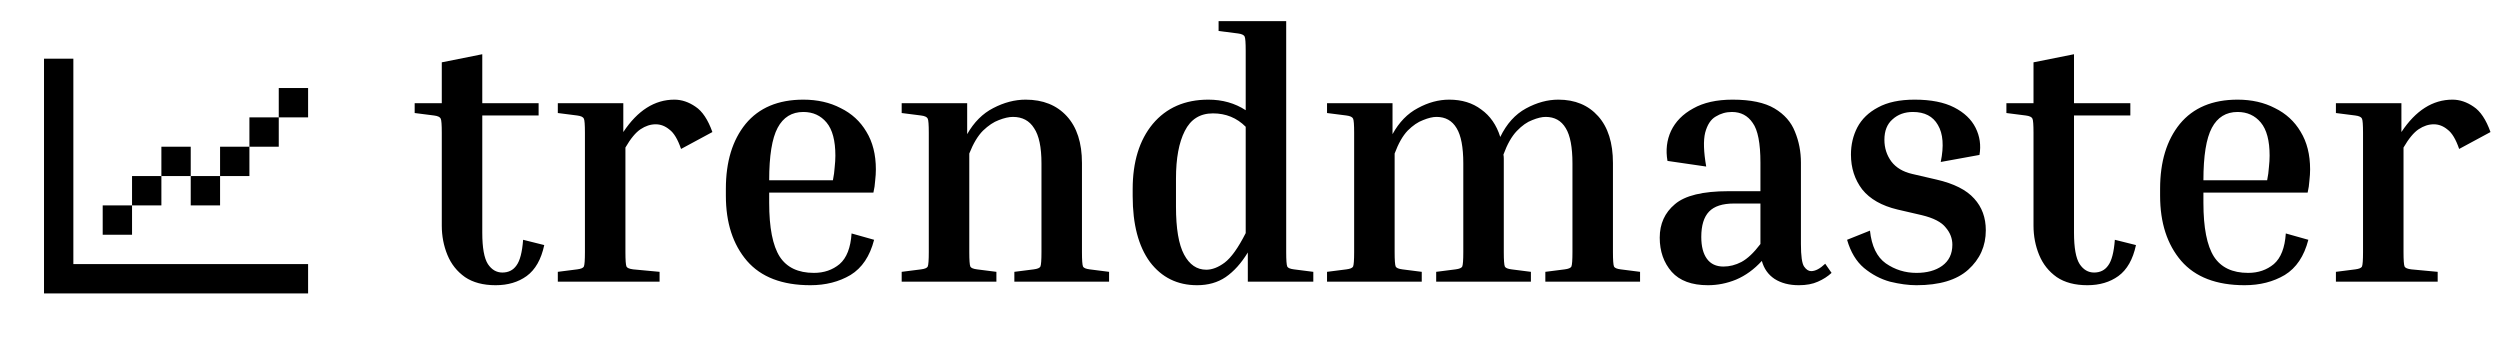
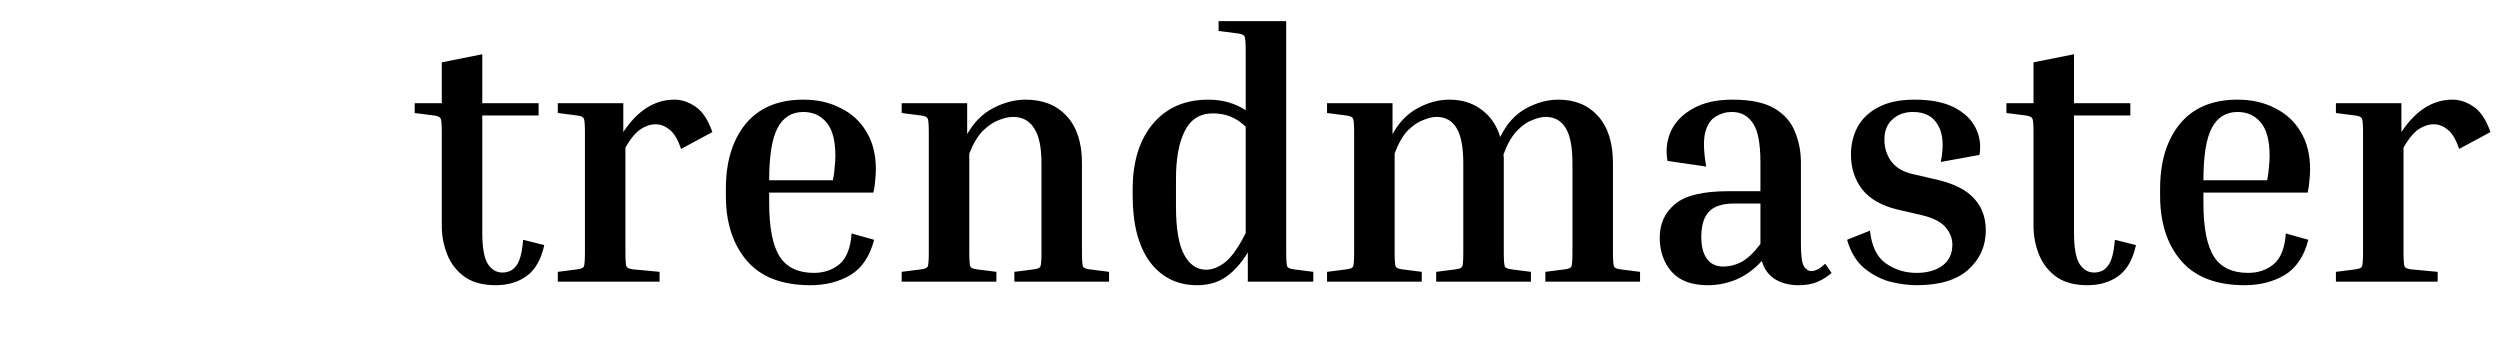
<svg xmlns="http://www.w3.org/2000/svg" width="213" height="30" viewBox="0 0 213 30" fill="none">
-   <path d="M3.75 5H6.25V22.5H26.25V25H3.75V5ZM11.25 17.5H8.75V20H11.25V17.5ZM13.75 15V17.5H11.25V15H13.75ZM16.25 15V12.5H13.75V15H16.25ZM18.75 15H16.25V17.5H18.75V15ZM21.25 12.5H18.75V15H21.25V12.5ZM23.75 10V12.5H21.25V10H23.75ZM23.75 10V7.5H26.25V10H23.75Z" fill="black" />
  <path d="M46.37 20.88C46.11 22.1 45.61 22.98 44.87 23.52C44.15 24.04 43.27 24.3 42.23 24.3C41.17 24.3 40.3 24.07 39.62 23.61C38.94 23.13 38.44 22.5 38.12 21.72C37.8 20.94 37.64 20.11 37.64 19.23V11.31C37.64 10.63 37.61 10.23 37.55 10.11C37.49 9.97 37.3 9.88 36.98 9.84L35.33 9.63V8.79H37.64V5.31L41.09 4.62V8.79H45.89V9.84H41.09V19.83C41.09 21.11 41.25 22 41.57 22.5C41.89 22.98 42.3 23.22 42.8 23.22C43.32 23.22 43.72 23.02 44 22.62C44.3 22.22 44.49 21.49 44.57 20.43L46.37 20.88ZM47.526 9.63V8.79H53.106V11.25C54.326 9.41 55.776 8.49 57.456 8.49C58.076 8.49 58.676 8.69 59.256 9.09C59.836 9.47 60.316 10.19 60.696 11.25L58.026 12.69C57.746 11.87 57.416 11.32 57.036 11.04C56.676 10.74 56.286 10.59 55.866 10.59C55.426 10.59 54.996 10.73 54.576 11.01C54.156 11.29 53.726 11.81 53.286 12.57V21.48C53.286 22.16 53.316 22.57 53.376 22.71C53.436 22.83 53.626 22.91 53.946 22.95L56.196 23.16V24H47.526V23.16L49.176 22.95C49.496 22.91 49.686 22.83 49.746 22.71C49.806 22.57 49.836 22.16 49.836 21.48V11.31C49.836 10.63 49.806 10.23 49.746 10.11C49.686 9.97 49.496 9.88 49.176 9.84L47.526 9.63ZM74.474 20.43C74.114 21.83 73.444 22.83 72.464 23.43C71.484 24.01 70.344 24.3 69.044 24.3C66.644 24.3 64.844 23.61 63.644 22.23C62.444 20.83 61.844 18.98 61.844 16.68V16.08C61.844 13.78 62.404 11.94 63.524 10.56C64.664 9.18 66.304 8.49 68.444 8.49C69.644 8.49 70.704 8.73 71.624 9.21C72.564 9.67 73.294 10.34 73.814 11.22C74.354 12.1 74.624 13.17 74.624 14.43C74.624 14.73 74.604 15.05 74.564 15.39C74.544 15.73 74.494 16.07 74.414 16.41H65.534V17.28C65.534 19.4 65.834 20.93 66.434 21.87C67.034 22.79 68.004 23.25 69.344 23.25C70.204 23.25 70.934 23 71.534 22.5C72.134 21.98 72.474 21.11 72.554 19.89L74.474 20.43ZM68.444 9.54C67.464 9.54 66.734 9.99 66.254 10.89C65.774 11.79 65.534 13.28 65.534 15.36H70.964C71.044 14.96 71.094 14.59 71.114 14.25C71.154 13.89 71.174 13.56 71.174 13.26C71.174 11.98 70.924 11.04 70.424 10.44C69.924 9.84 69.264 9.54 68.444 9.54ZM94.493 23.16V24H86.423V23.16L88.073 22.95C88.393 22.91 88.583 22.83 88.643 22.71C88.703 22.57 88.733 22.16 88.733 21.48V13.92C88.733 12.54 88.523 11.54 88.103 10.92C87.703 10.28 87.103 9.96 86.303 9.96C85.963 9.96 85.563 10.05 85.103 10.23C84.663 10.39 84.213 10.69 83.753 11.13C83.313 11.57 82.923 12.22 82.583 13.08V21.48C82.583 22.16 82.613 22.57 82.673 22.71C82.733 22.83 82.923 22.91 83.243 22.95L84.893 23.16V24H76.823V23.16L78.473 22.95C78.793 22.91 78.983 22.83 79.043 22.71C79.103 22.57 79.133 22.16 79.133 21.48V11.31C79.133 10.63 79.103 10.23 79.043 10.11C78.983 9.97 78.793 9.88 78.473 9.84L76.823 9.63V8.79H82.403V11.43C82.983 10.41 83.723 9.67 84.623 9.21C85.543 8.73 86.463 8.49 87.383 8.49C88.863 8.49 90.033 8.96 90.893 9.9C91.753 10.84 92.183 12.17 92.183 13.89V21.48C92.183 22.16 92.213 22.57 92.273 22.71C92.333 22.83 92.523 22.91 92.843 22.95L94.493 23.16ZM111.894 23.16V24H106.314V21.51C105.754 22.43 105.124 23.13 104.424 23.61C103.744 24.07 102.934 24.3 101.994 24.3C100.314 24.3 98.974 23.64 97.974 22.32C96.994 20.98 96.504 19.11 96.504 16.71V16.11C96.504 13.79 97.074 11.94 98.214 10.56C99.374 9.18 100.954 8.49 102.954 8.49C104.154 8.49 105.214 8.79 106.134 9.39V4.32C106.134 3.64 106.104 3.24 106.044 3.12C105.984 2.98 105.794 2.89 105.474 2.85L103.824 2.64V1.8H109.584V21.48C109.584 22.16 109.614 22.57 109.674 22.71C109.734 22.83 109.924 22.91 110.244 22.95L111.894 23.16ZM100.194 17.61C100.194 19.47 100.424 20.83 100.884 21.69C101.344 22.55 101.974 22.98 102.774 22.98C103.274 22.98 103.794 22.78 104.334 22.38C104.894 21.96 105.494 21.12 106.134 19.86V10.8C105.374 10.04 104.444 9.66 103.344 9.66C102.244 9.66 101.444 10.16 100.944 11.16C100.444 12.14 100.194 13.49 100.194 15.21V17.61ZM130.433 23.16V24H122.363V23.16L124.013 22.95C124.333 22.91 124.523 22.83 124.583 22.71C124.643 22.57 124.673 22.16 124.673 21.48V13.92C124.673 12.54 124.483 11.54 124.103 10.92C123.723 10.28 123.153 9.96 122.393 9.96C122.073 9.96 121.693 10.05 121.253 10.23C120.813 10.39 120.373 10.69 119.933 11.13C119.513 11.57 119.143 12.22 118.823 13.08V21.48C118.823 22.16 118.853 22.57 118.913 22.71C118.973 22.83 119.163 22.91 119.483 22.95L121.133 23.16V24H113.063V23.16L114.713 22.95C115.033 22.91 115.223 22.83 115.283 22.71C115.343 22.57 115.373 22.16 115.373 21.48V11.31C115.373 10.63 115.343 10.23 115.283 10.11C115.223 9.97 115.033 9.88 114.713 9.84L113.063 9.63V8.79H118.643V11.43C119.203 10.41 119.923 9.67 120.803 9.21C121.683 8.73 122.573 8.49 123.473 8.49C124.553 8.49 125.463 8.77 126.203 9.33C126.963 9.87 127.503 10.65 127.823 11.67C128.363 10.55 129.093 9.74 130.013 9.24C130.933 8.74 131.853 8.49 132.773 8.49C134.193 8.49 135.323 8.96 136.163 9.9C137.003 10.84 137.423 12.17 137.423 13.89V21.48C137.423 22.16 137.453 22.57 137.513 22.71C137.573 22.83 137.763 22.91 138.083 22.95L139.733 23.16V24H131.663V23.16L133.313 22.95C133.633 22.91 133.823 22.83 133.883 22.71C133.943 22.57 133.973 22.16 133.973 21.48V13.92C133.973 12.54 133.783 11.54 133.403 10.92C133.023 10.28 132.453 9.96 131.693 9.96C131.373 9.96 130.993 10.05 130.553 10.23C130.113 10.39 129.673 10.7 129.233 11.16C128.793 11.62 128.413 12.29 128.093 13.17C128.113 13.27 128.123 13.39 128.123 13.53C128.123 13.65 128.123 13.77 128.123 13.89V21.48C128.123 22.16 128.153 22.57 128.213 22.71C128.273 22.83 128.463 22.91 128.783 22.95L130.433 23.16ZM156.049 23.25C155.729 23.55 155.339 23.8 154.879 24C154.439 24.2 153.899 24.3 153.259 24.3C152.439 24.3 151.749 24.12 151.189 23.76C150.649 23.4 150.289 22.89 150.109 22.23C149.449 22.95 148.719 23.48 147.919 23.82C147.139 24.14 146.339 24.3 145.519 24.3C144.139 24.3 143.109 23.92 142.429 23.16C141.749 22.38 141.409 21.41 141.409 20.25C141.409 19.07 141.839 18.12 142.699 17.4C143.559 16.66 145.079 16.29 147.259 16.29H149.989V13.86C149.989 12.2 149.769 11.07 149.329 10.47C148.909 9.85 148.319 9.54 147.559 9.54C147.059 9.54 146.599 9.67 146.179 9.93C145.759 10.17 145.459 10.63 145.279 11.31C145.119 11.97 145.149 12.93 145.369 14.19L142.069 13.71C141.909 12.79 142.009 11.94 142.369 11.16C142.749 10.36 143.379 9.72 144.259 9.24C145.139 8.74 146.259 8.49 147.619 8.49C149.159 8.49 150.349 8.74 151.189 9.24C152.029 9.74 152.609 10.4 152.929 11.22C153.269 12.04 153.439 12.92 153.439 13.86V20.79C153.439 21.81 153.529 22.45 153.709 22.71C153.889 22.97 154.089 23.1 154.309 23.1C154.669 23.1 155.069 22.89 155.509 22.47L156.049 23.25ZM146.839 22.71C147.359 22.71 147.869 22.58 148.369 22.32C148.889 22.04 149.429 21.53 149.989 20.79V17.34H147.739C146.759 17.34 146.049 17.57 145.609 18.03C145.169 18.49 144.949 19.21 144.949 20.19C144.949 20.99 145.109 21.61 145.429 22.05C145.749 22.49 146.219 22.71 146.839 22.71ZM163.731 18.33L161.661 17.85C160.321 17.53 159.321 16.96 158.661 16.14C158.021 15.3 157.701 14.31 157.701 13.17C157.701 12.33 157.881 11.56 158.241 10.86C158.621 10.14 159.211 9.57 160.011 9.15C160.811 8.71 161.851 8.49 163.131 8.49C164.511 8.49 165.631 8.71 166.491 9.15C167.351 9.59 167.961 10.17 168.321 10.89C168.681 11.61 168.791 12.38 168.651 13.2L165.351 13.8C165.631 12.44 165.551 11.39 165.111 10.65C164.691 9.91 163.981 9.54 162.981 9.54C162.281 9.54 161.701 9.75 161.241 10.17C160.781 10.57 160.551 11.15 160.551 11.91C160.551 12.61 160.751 13.23 161.151 13.77C161.551 14.29 162.141 14.64 162.921 14.82L164.991 15.3C166.471 15.64 167.541 16.18 168.201 16.92C168.861 17.64 169.191 18.54 169.191 19.62C169.191 20.96 168.691 22.08 167.691 22.98C166.711 23.86 165.241 24.3 163.281 24.3C162.601 24.3 161.851 24.2 161.031 24C160.231 23.78 159.491 23.39 158.811 22.83C158.151 22.27 157.671 21.47 157.371 20.43L159.321 19.65C159.461 20.97 159.911 21.9 160.671 22.44C161.451 22.98 162.321 23.25 163.281 23.25C164.181 23.25 164.911 23.05 165.471 22.65C166.051 22.23 166.341 21.63 166.341 20.85C166.341 20.31 166.151 19.82 165.771 19.38C165.411 18.92 164.731 18.57 163.731 18.33ZM181.985 20.88C181.725 22.1 181.225 22.98 180.485 23.52C179.765 24.04 178.885 24.3 177.845 24.3C176.785 24.3 175.915 24.07 175.235 23.61C174.555 23.13 174.055 22.5 173.735 21.72C173.415 20.94 173.255 20.11 173.255 19.23V11.31C173.255 10.63 173.225 10.23 173.165 10.11C173.105 9.97 172.915 9.88 172.595 9.84L170.945 9.63V8.79H173.255V5.31L176.705 4.62V8.79H181.505V9.84H176.705V19.83C176.705 21.11 176.865 22 177.185 22.5C177.505 22.98 177.915 23.22 178.415 23.22C178.935 23.22 179.335 23.02 179.615 22.62C179.915 22.22 180.105 21.49 180.185 20.43L181.985 20.88ZM196.671 20.43C196.311 21.83 195.641 22.83 194.661 23.43C193.681 24.01 192.541 24.3 191.241 24.3C188.841 24.3 187.041 23.61 185.841 22.23C184.641 20.83 184.041 18.98 184.041 16.68V16.08C184.041 13.78 184.601 11.94 185.721 10.56C186.861 9.18 188.501 8.49 190.641 8.49C191.841 8.49 192.901 8.73 193.821 9.21C194.761 9.67 195.491 10.34 196.011 11.22C196.551 12.1 196.821 13.17 196.821 14.43C196.821 14.73 196.801 15.05 196.761 15.39C196.741 15.73 196.691 16.07 196.611 16.41H187.731V17.28C187.731 19.4 188.031 20.93 188.631 21.87C189.231 22.79 190.201 23.25 191.541 23.25C192.401 23.25 193.131 23 193.731 22.5C194.331 21.98 194.671 21.11 194.751 19.89L196.671 20.43ZM190.641 9.54C189.661 9.54 188.931 9.99 188.451 10.89C187.971 11.79 187.731 13.28 187.731 15.36H193.161C193.241 14.96 193.291 14.59 193.311 14.25C193.351 13.89 193.371 13.56 193.371 13.26C193.371 11.98 193.121 11.04 192.621 10.44C192.121 9.84 191.461 9.54 190.641 9.54ZM199.02 9.63V8.79H204.6V11.25C205.82 9.41 207.27 8.49 208.95 8.49C209.57 8.49 210.17 8.69 210.75 9.09C211.33 9.47 211.81 10.19 212.19 11.25L209.52 12.69C209.24 11.87 208.91 11.32 208.53 11.04C208.17 10.74 207.78 10.59 207.36 10.59C206.92 10.59 206.49 10.73 206.07 11.01C205.65 11.29 205.22 11.81 204.78 12.57V21.48C204.78 22.16 204.81 22.57 204.87 22.71C204.93 22.83 205.12 22.91 205.44 22.95L207.69 23.16V24H199.02V23.16L200.67 22.95C200.99 22.91 201.18 22.83 201.24 22.71C201.3 22.57 201.33 22.16 201.33 21.48V11.31C201.33 10.63 201.3 10.23 201.24 10.11C201.18 9.97 200.99 9.88 200.67 9.84L199.02 9.63Z" fill="black" />
</svg>